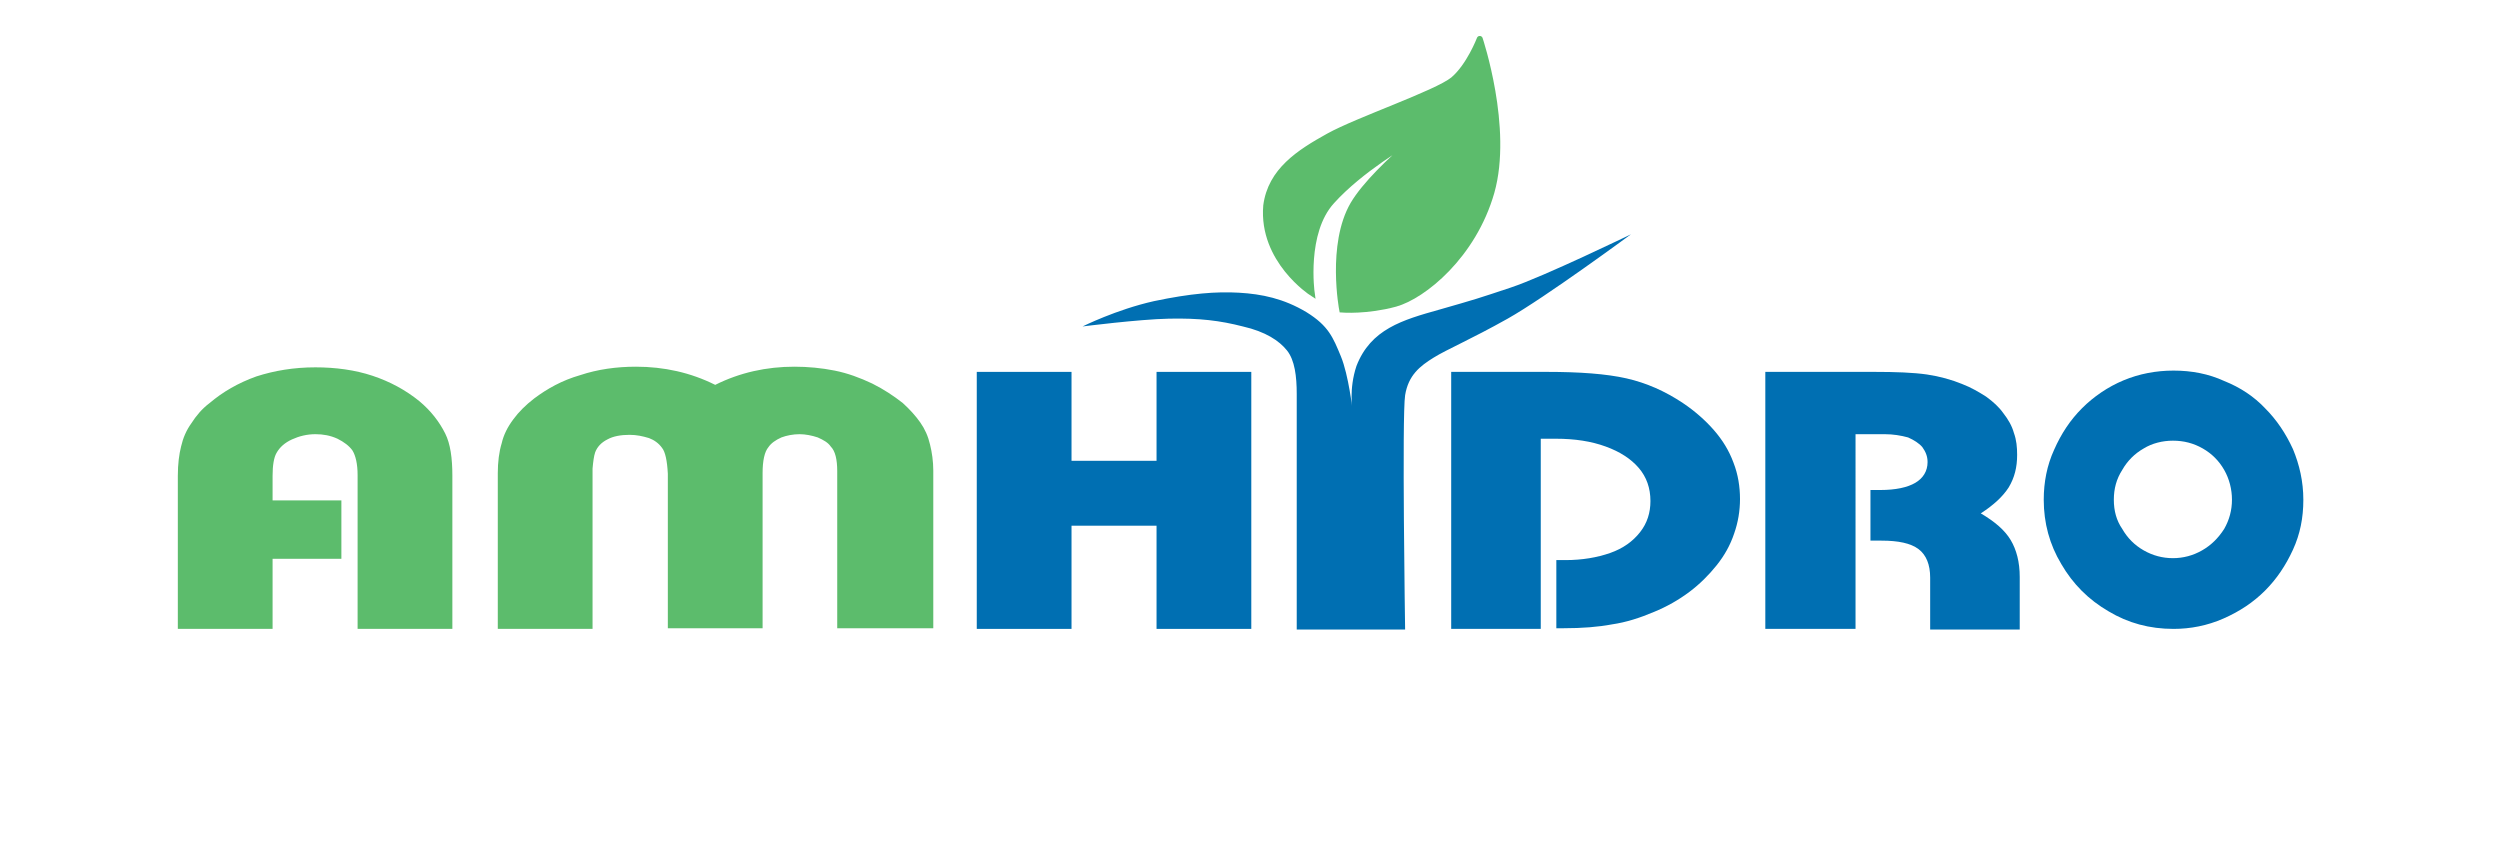
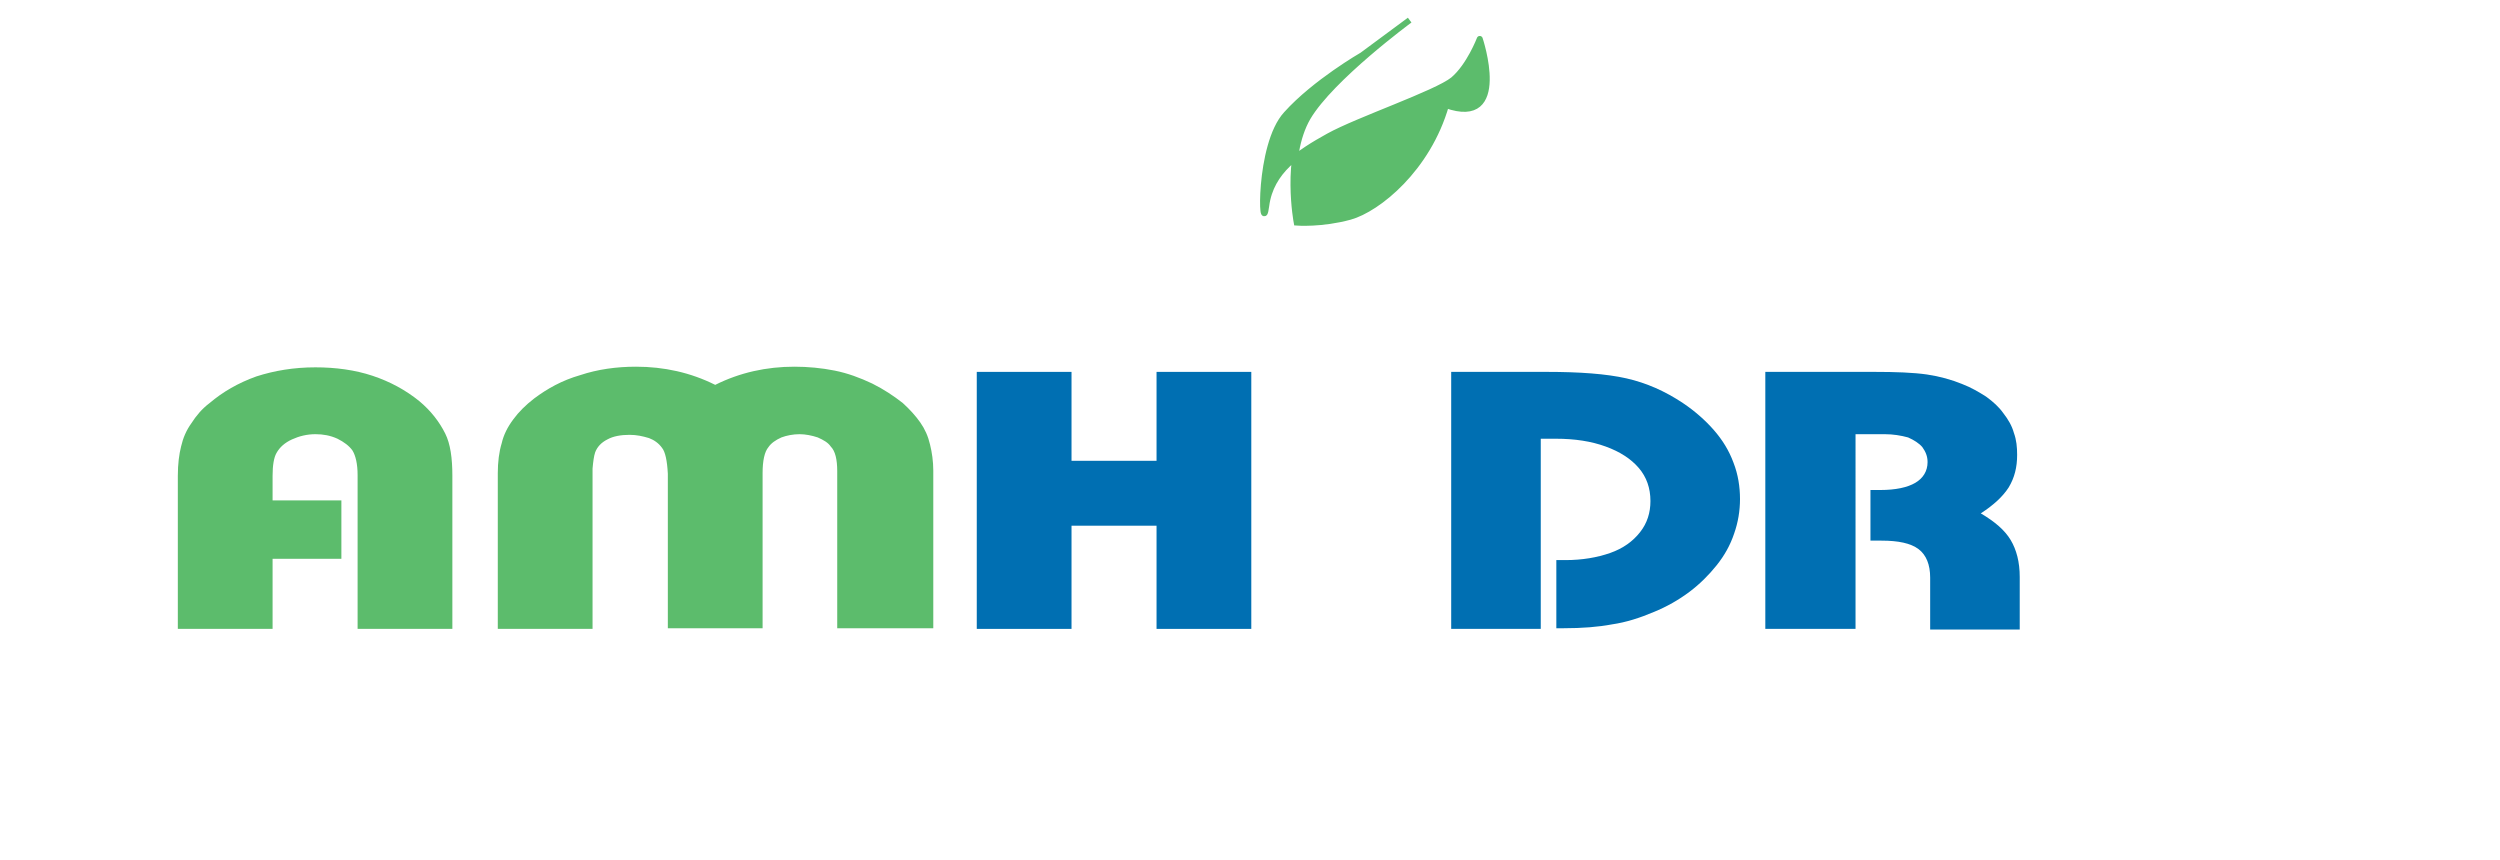
<svg xmlns="http://www.w3.org/2000/svg" id="Layer_1" x="0px" y="0px" viewBox="0 0 385.2 132.5" style="enable-background:new 0 0 385.2 132.5;" xml:space="preserve">
  <style type="text/css"> .st0{fill:#5CBC6C;} .st1{fill:#5CBC6C;stroke:#5CBC6C;stroke-width:0.921;stroke-linecap:round;stroke-miterlimit:10;} .st2{fill:#006FB2;} </style>
  <path class="st0" d="M91.3,73.9v23H76.7V74.3v-1.4c0-1.7,0.2-3.3,0.6-4.6c0.3-1.3,0.9-2.5,1.8-3.7c0.8-1.1,1.9-2.2,3.2-3.2 c2-1.5,4.3-2.8,7.1-3.6c2.7-0.9,5.6-1.3,8.6-1.3c4.3,0,8.4,0.9,12.2,2.8c3.8-1.9,7.9-2.8,12.2-2.8c2.1,0,4.2,0.2,6.2,0.6 c2,0.4,3.9,1.1,5.8,2c1.8,0.9,3.3,1.9,4.7,3c1.1,1,2,2,2.7,3s1.2,2.1,1.5,3.4c0.3,1.2,0.5,2.6,0.5,4v1.7v22.6H129v-23v-1.2 c0-1.8-0.3-3.1-1-3.8c-0.4-0.6-1.1-1-2-1.4c-0.9-0.3-1.9-0.5-2.8-0.5c-1,0-2,0.2-2.8,0.5c-0.9,0.4-1.6,0.9-2,1.5 c-0.6,0.7-0.9,2.1-0.9,4v0.9v23h-14.6v-23V73c-0.1-2-0.4-3.4-0.9-4c-0.5-0.7-1.2-1.2-2-1.5c-1-0.3-1.9-0.5-3-0.5 c-1.3,0-2.5,0.2-3.4,0.7c-1,0.5-1.6,1.2-1.9,2c-0.2,0.6-0.3,1.4-0.4,2.5v0.5c0,0.1,0,0.3,0,0.5C91.3,73.2,91.3,73.9,91.3,73.9z" />
  <path class="st0" d="M69.7,73.3v23.6H55.1V73.2c0-1.7-0.3-3-0.8-3.8c-0.5-0.7-1.3-1.3-2.3-1.8c-1.1-0.5-2.2-0.7-3.4-0.7 c-1.3,0-2.5,0.3-3.6,0.8s-1.9,1.2-2.4,2.1c-0.4,0.7-0.6,1.9-0.6,3.5v3.8h10.6v9H42v10.8H27.4V73.3c0-1.8,0.2-3.3,0.5-4.5 c0.3-1.3,0.8-2.5,1.6-3.6c0.7-1.1,1.6-2.2,2.8-3.1c2-1.7,4.4-3.1,7.2-4.1c2.8-0.9,5.8-1.4,9.1-1.4c3.1,0,6.1,0.4,8.8,1.3 c2.7,0.9,5.1,2.2,7.2,3.9c1.8,1.5,3.1,3.2,4,5C69.4,68.4,69.7,70.6,69.7,73.3" />
-   <path class="st1" d="M228,6c0,0-1.6,4.2-4.1,6.3c-2.6,2.1-14.7,6.2-19.2,8.7s-8.9,5.3-9.6,10.7c-0.7,8.4,7,13.4,7,13.4 s-1.3-9.3,3.1-14.1c4.4-4.9,11.7-9.1,11.7-9.1l7.3-5.4c0,0-12.1,8.9-15.7,15c-3.6,6.2-1.7,16.2-1.7,16.2s3.8,0.3,8.2-0.9 c4.3-1.2,12-7.4,14.8-17.2C232.6,19.7,228,6,228,6" />
+   <path class="st1" d="M228,6c0,0-1.6,4.2-4.1,6.3c-2.6,2.1-14.7,6.2-19.2,8.7s-8.9,5.3-9.6,10.7s-1.3-9.3,3.1-14.1c4.4-4.9,11.7-9.1,11.7-9.1l7.3-5.4c0,0-12.1,8.9-15.7,15c-3.6,6.2-1.7,16.2-1.7,16.2s3.8,0.3,8.2-0.9 c4.3-1.2,12-7.4,14.8-17.2C232.6,19.7,228,6,228,6" />
  <polygon class="st2" points="165.1,96.9 150.5,96.9 150.5,57.3 165.1,57.3 165.1,71 178.2,71 178.2,57.3 192.8,57.3 192.8,96.9 178.2,96.9 178.2,81 165.1,81 " />
  <path class="st2" d="M237.4,96.9h-13.8V57.3h13h1.7c5.1,0,9.2,0.3,12.3,1s6,2,8.7,3.8c1.8,1.2,3.5,2.7,4.8,4.2s2.3,3.1,3,5 c0.7,1.8,1,3.7,1,5.6c0,1.8-0.3,3.6-0.9,5.3c-0.6,1.8-1.5,3.4-2.7,4.9s-2.6,2.9-4.2,4.1s-3.5,2.3-5.5,3.1c-2.1,0.9-4.3,1.6-6.4,1.9 c-2.1,0.4-4.6,0.6-7.5,0.6h-1.1V86.3h1.4c2.6,0,4.9-0.4,6.9-1.1s3.5-1.8,4.6-3.2c1.1-1.4,1.6-3,1.6-4.8c0-2-0.6-3.7-1.8-5.1 s-2.9-2.5-5.1-3.3c-2.2-0.8-4.7-1.2-7.7-1.2h-2.3L237.4,96.9L237.4,96.9z" />
-   <path class="st2" d="M314.9,77c0-2.7,0.5-5.3,1.6-7.7c1.1-2.5,2.5-4.6,4.3-6.4c1.8-1.8,4-3.3,6.4-4.3s5-1.5,7.7-1.5 c2.8,0,5.4,0.5,7.8,1.6c2.5,1,4.6,2.4,6.3,4.2c1.8,1.8,3.2,3.9,4.3,6.3c1,2.4,1.6,5,1.6,7.8s-0.5,5.3-1.6,7.7 c-1.1,2.4-2.5,4.5-4.3,6.3s-3.9,3.2-6.4,4.3c-2.5,1.1-5.1,1.6-7.7,1.6c-3.7,0-7-0.9-10-2.7c-3.1-1.8-5.5-4.2-7.3-7.3 C315.8,83.9,314.9,80.6,314.9,77 M325.7,77c0,1.7,0.4,3.2,1.3,4.5c0.8,1.4,1.9,2.5,3.3,3.3s2.9,1.2,4.5,1.2s3.1-0.4,4.5-1.2 c1.4-0.8,2.5-1.9,3.4-3.3c0.8-1.4,1.2-2.9,1.2-4.5s-0.4-3.2-1.2-4.6c-0.8-1.4-1.9-2.5-3.3-3.3s-2.9-1.2-4.6-1.2 c-1.6,0-3.2,0.4-4.5,1.2c-1.4,0.8-2.5,1.9-3.3,3.3C326.1,73.8,325.7,75.3,325.7,77" />
  <path class="st2" d="M285.9,96.9H272V57.3h15.1h1.7c3.3,0,6,0.1,8.1,0.4c2,0.3,3.8,0.8,5.5,1.5c1.3,0.5,2.5,1.2,3.6,1.9 c1.1,0.8,2,1.6,2.7,2.6c0.7,0.9,1.3,1.9,1.6,3c0.4,1.1,0.5,2.2,0.5,3.4c0,1.9-0.4,3.5-1.3,5c-0.9,1.4-2.3,2.7-4.3,4 c2.2,1.3,3.7,2.6,4.6,4.1s1.4,3.4,1.4,5.7v1V97h-13.8v-7v-1c0-2-0.6-3.5-1.8-4.4c-1.2-0.9-3.1-1.3-5.7-1.3h-1.7v-7.8h1.5 c2.4,0,4.2-0.4,5.4-1.1c1.2-0.7,1.9-1.8,1.9-3.2c0-0.9-0.3-1.6-0.8-2.3c-0.5-0.6-1.3-1.1-2.2-1.5c-1.1-0.3-2.3-0.5-3.6-0.5h-1.6 h-2.9L285.9,96.9L285.9,96.9z" />
-   <path class="st2" d="M166.8,50.3c0,0,8.6-1.1,13.3-1.2c4.7-0.1,7.9,0.3,11.4,1.2c3.5,0.8,5.6,2.2,6.8,3.7s1.5,4,1.5,6.7V97h16.7 c0,0-0.5-33,0-36.1s2.3-4.5,4.4-5.8c2.1-1.3,5.7-2.8,11.4-6s19-13,19-13s-13.4,6.5-18.5,8.2s-5.4,1.8-11,3.4 c-5.7,1.6-10.6,3-12.8,8.7c-1.2,3.6-0.6,6.8-0.6,6.8s-0.6-5.4-1.8-8.3c-1.2-2.9-1.9-4.7-5.3-6.8c-3.5-2.1-6.9-2.8-10.4-3 s-7.4,0.1-13.1,1.3C172,47.7,166.8,50.3,166.8,50.3" />
</svg>